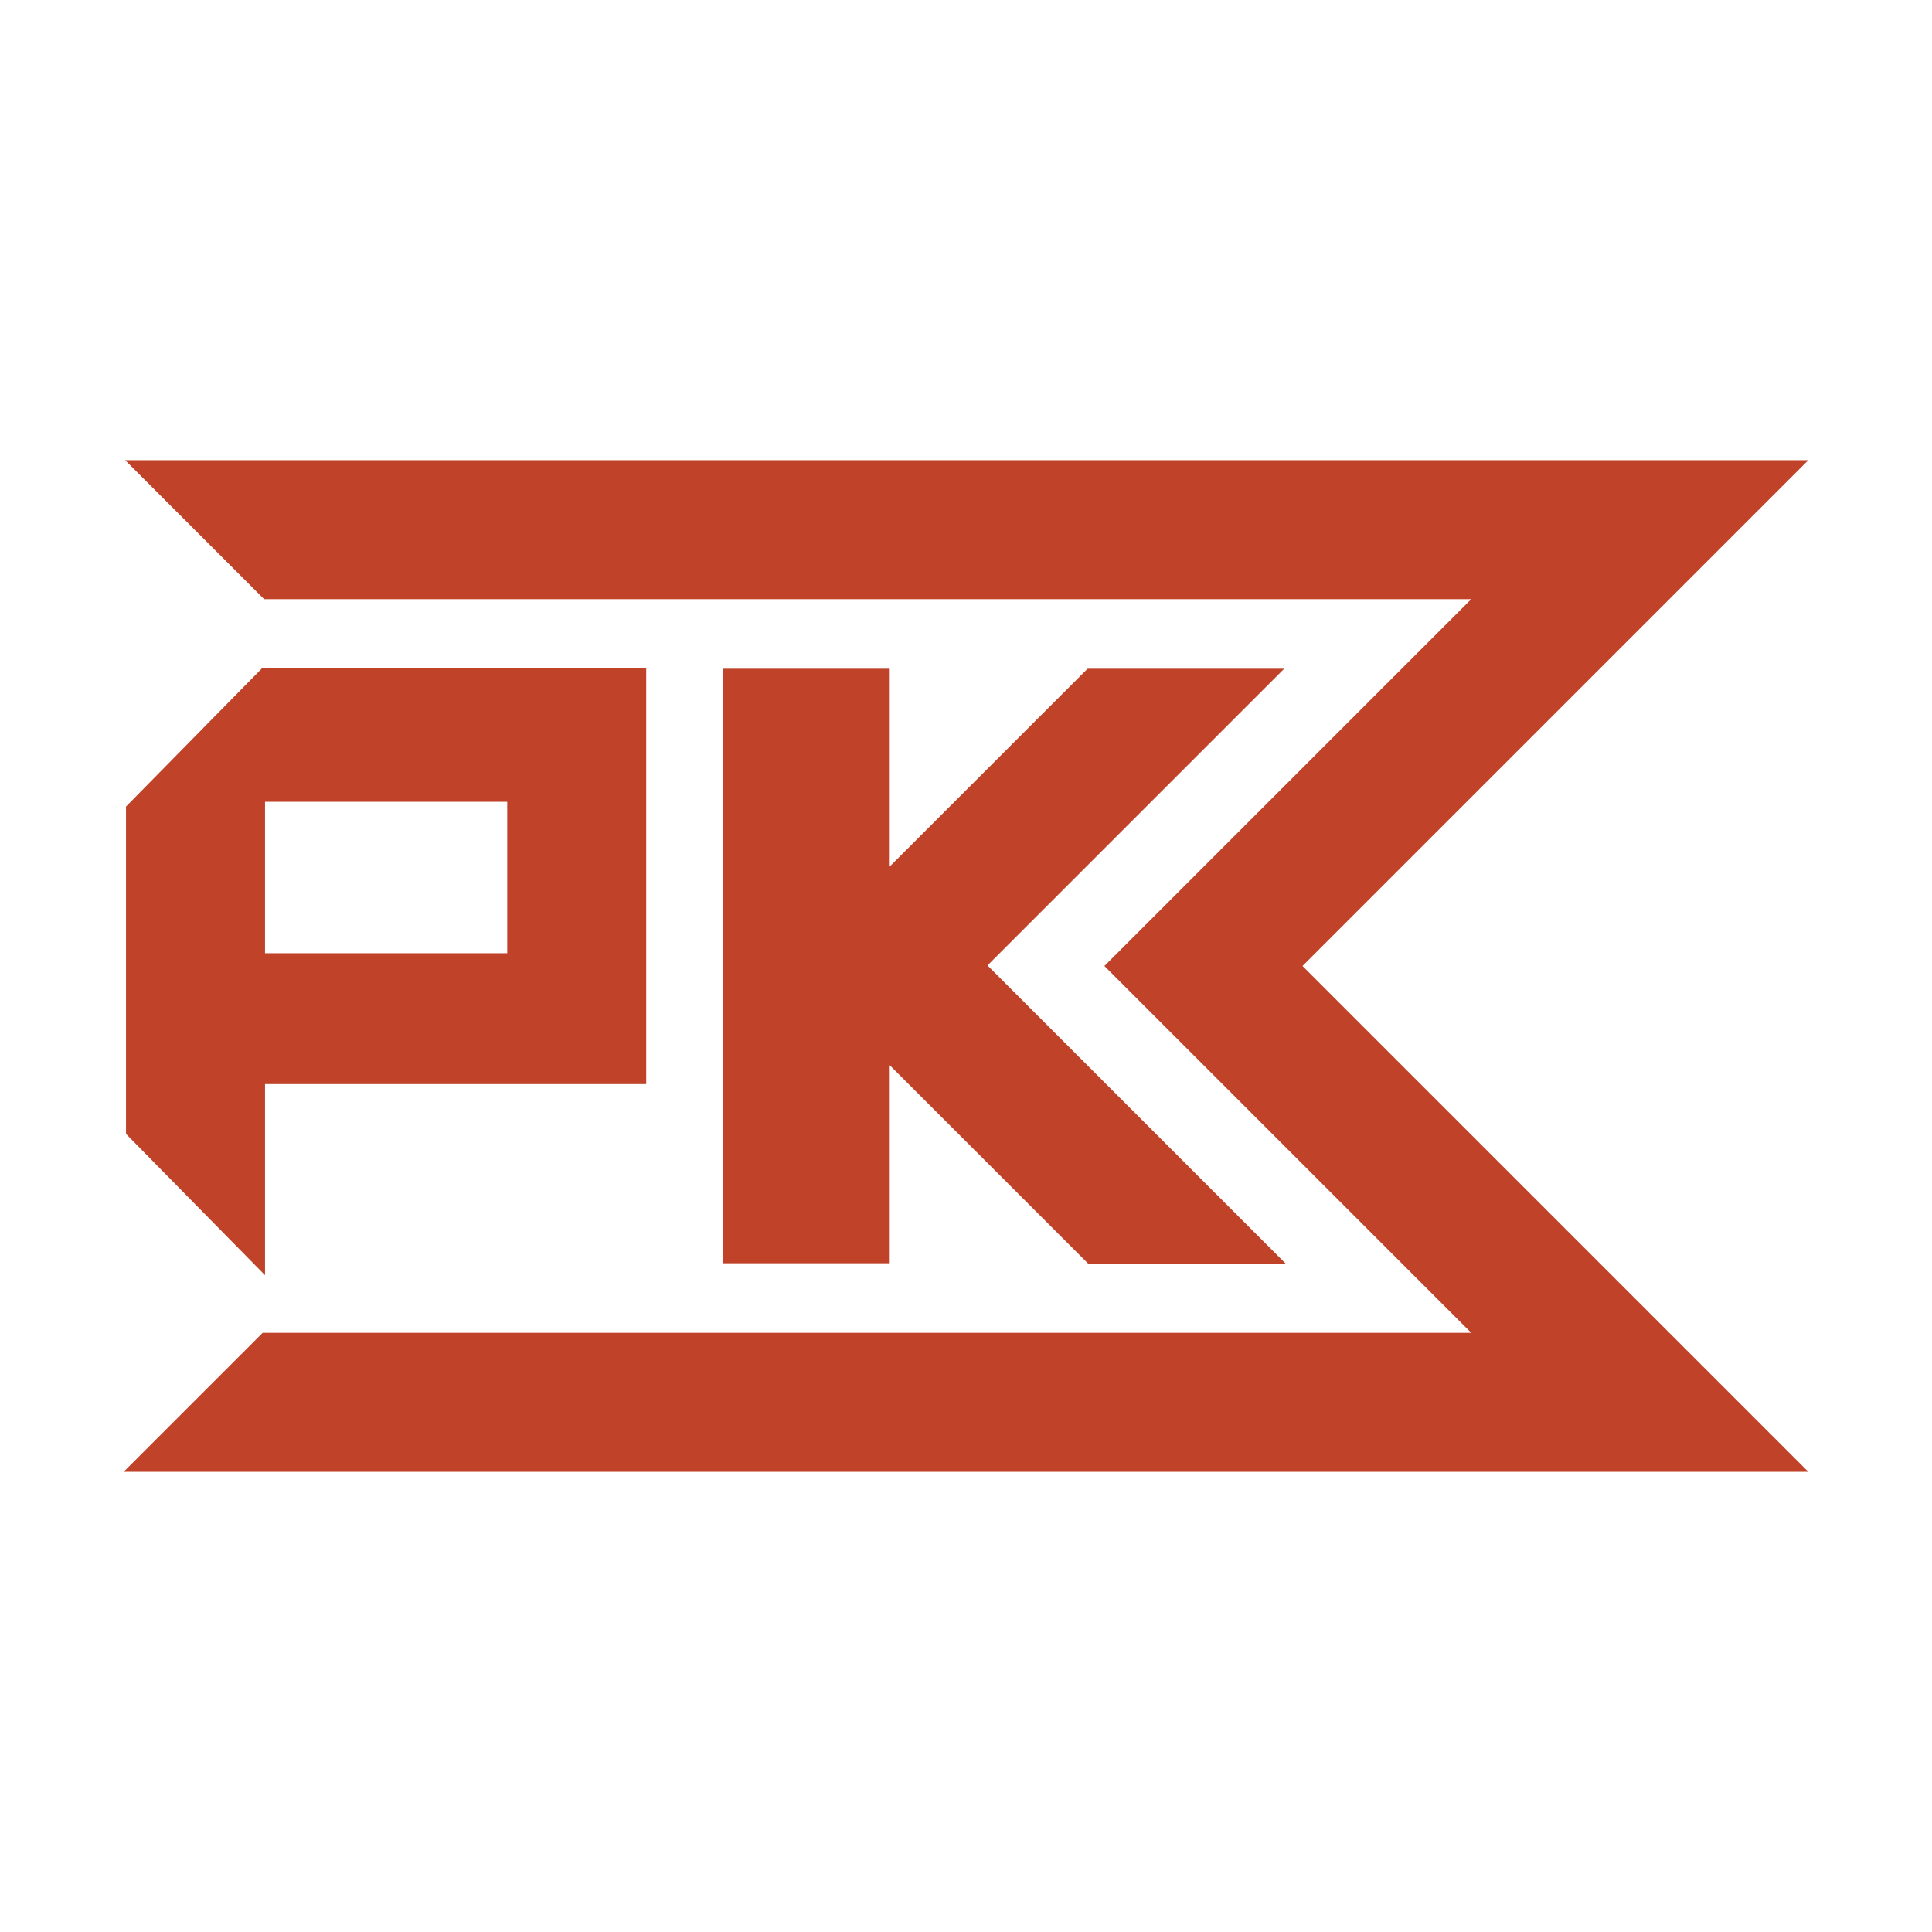
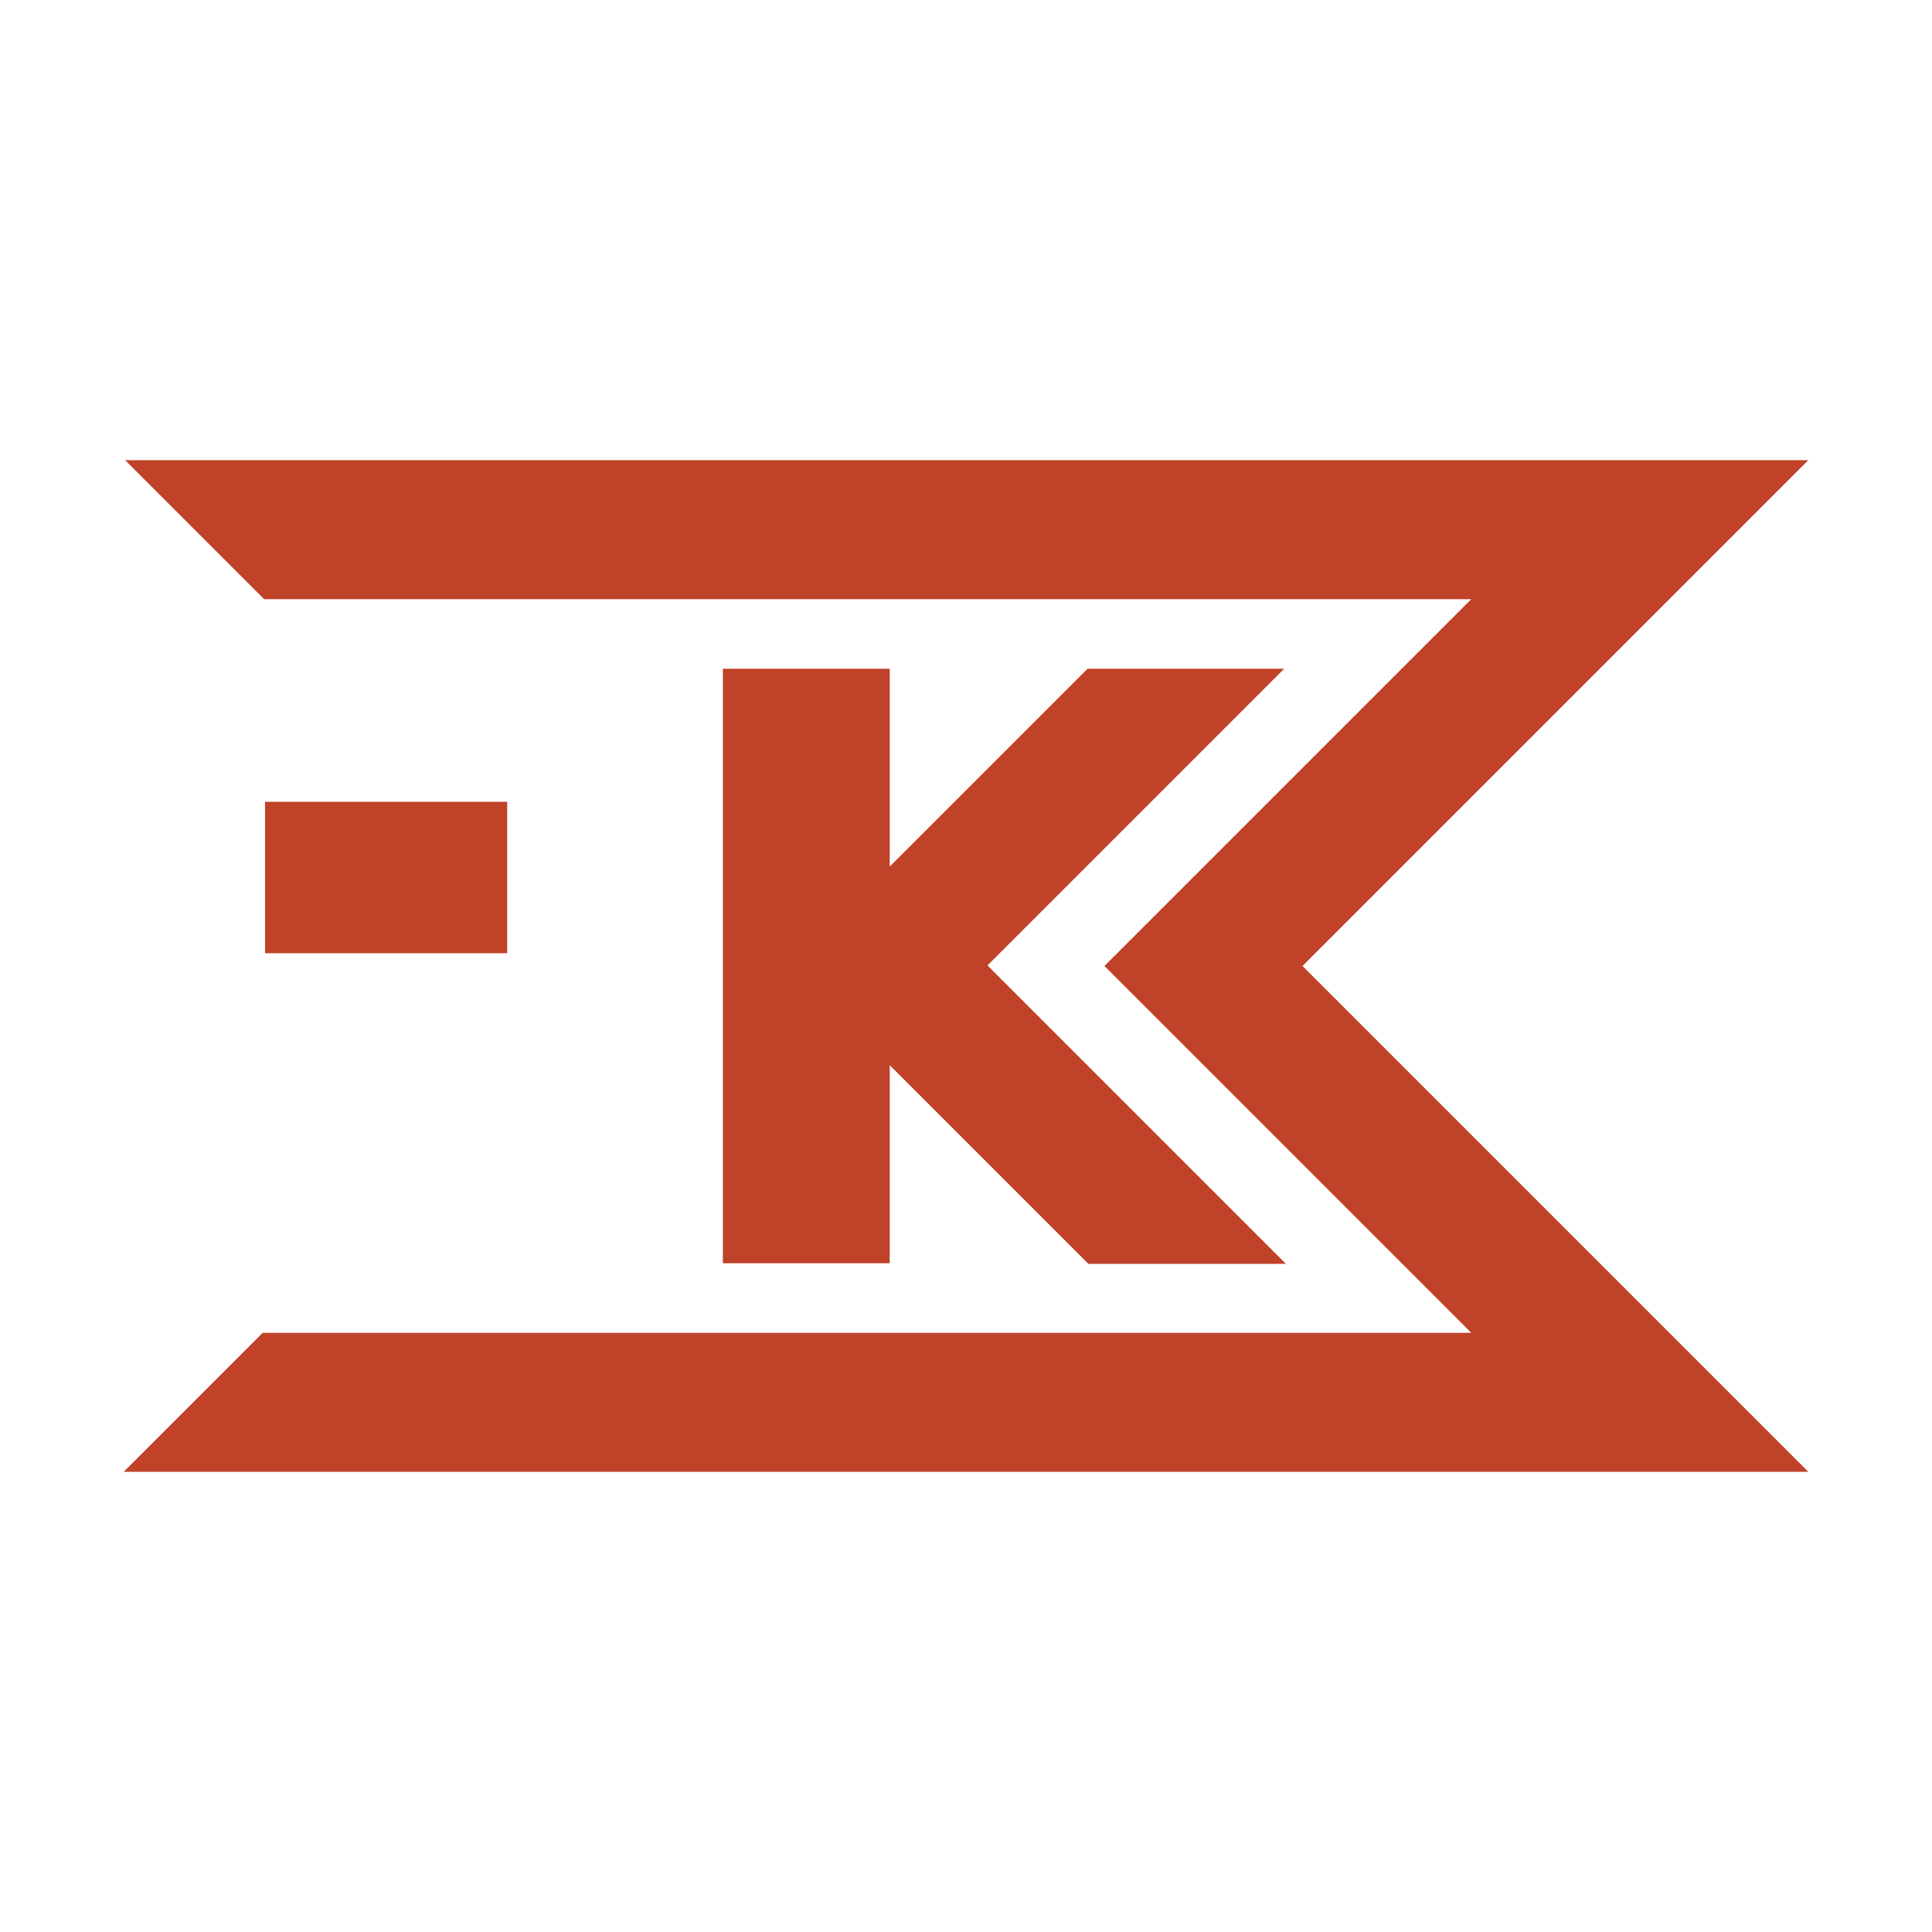
<svg xmlns="http://www.w3.org/2000/svg" xml:space="preserve" width="500px" height="500px" version="1.1" style="shape-rendering:geometricPrecision; text-rendering:geometricPrecision; image-rendering:optimizeQuality; fill-rule:evenodd; clip-rule:evenodd" viewBox="0 0 500 500">
  <defs>
    <style type="text/css"> .fil0 {fill:#BF4229} </style>
  </defs>
  <g id="Слой_x0020_1">
-     <path class="fil0" d="M68.36 155.07l154.76 0 157.63 0 -69.49 69.49 -25.44 25.44 25.44 25.44 69.49 69.49 -157.68 0 -13.42 0 -141.67 0 -35.98 35.98 156.65 0 13.42 0 201.66 0 8.55 0 4.84 0 8.58 0 42.3 0 -130.91 -130.91 130.91 -130.91 -42.25 0 -8.63 0 -9.92 0 -205.08 0 -169.74 0 35.98 35.98zm98.88 17.83l0 18.98 0 15.62 0 39.19 0 33.87 -35.97 0 -62.68 0 0 49.47 -35.98 -36.58 0 -84.71 35.24 -35.83 0 -0.01 99.39 0zm-35.97 34.6l-62.68 0 0 39.19 62.68 0 0 -39.19zm201.3 119.6l0.24 0 -77.25 -77.25 76.79 -76.79 -50.88 0 -51.21 51.2 0 -45.81 0 -5.39 -43.18 0 0 5.39 0 88.99 0 50.88 0 3.49 0 5.13 43.18 0 0 -5.13 0 -46.14 51.43 51.43 0.24 0 50.64 0z" />
+     <path class="fil0" d="M68.36 155.07l154.76 0 157.63 0 -69.49 69.49 -25.44 25.44 25.44 25.44 69.49 69.49 -157.68 0 -13.42 0 -141.67 0 -35.98 35.98 156.65 0 13.42 0 201.66 0 8.55 0 4.84 0 8.58 0 42.3 0 -130.91 -130.91 130.91 -130.91 -42.25 0 -8.63 0 -9.92 0 -205.08 0 -169.74 0 35.98 35.98zm98.88 17.83zm-35.97 34.6l-62.68 0 0 39.19 62.68 0 0 -39.19zm201.3 119.6l0.24 0 -77.25 -77.25 76.79 -76.79 -50.88 0 -51.21 51.2 0 -45.81 0 -5.39 -43.18 0 0 5.39 0 88.99 0 50.88 0 3.49 0 5.13 43.18 0 0 -5.13 0 -46.14 51.43 51.43 0.24 0 50.64 0z" />
  </g>
</svg>